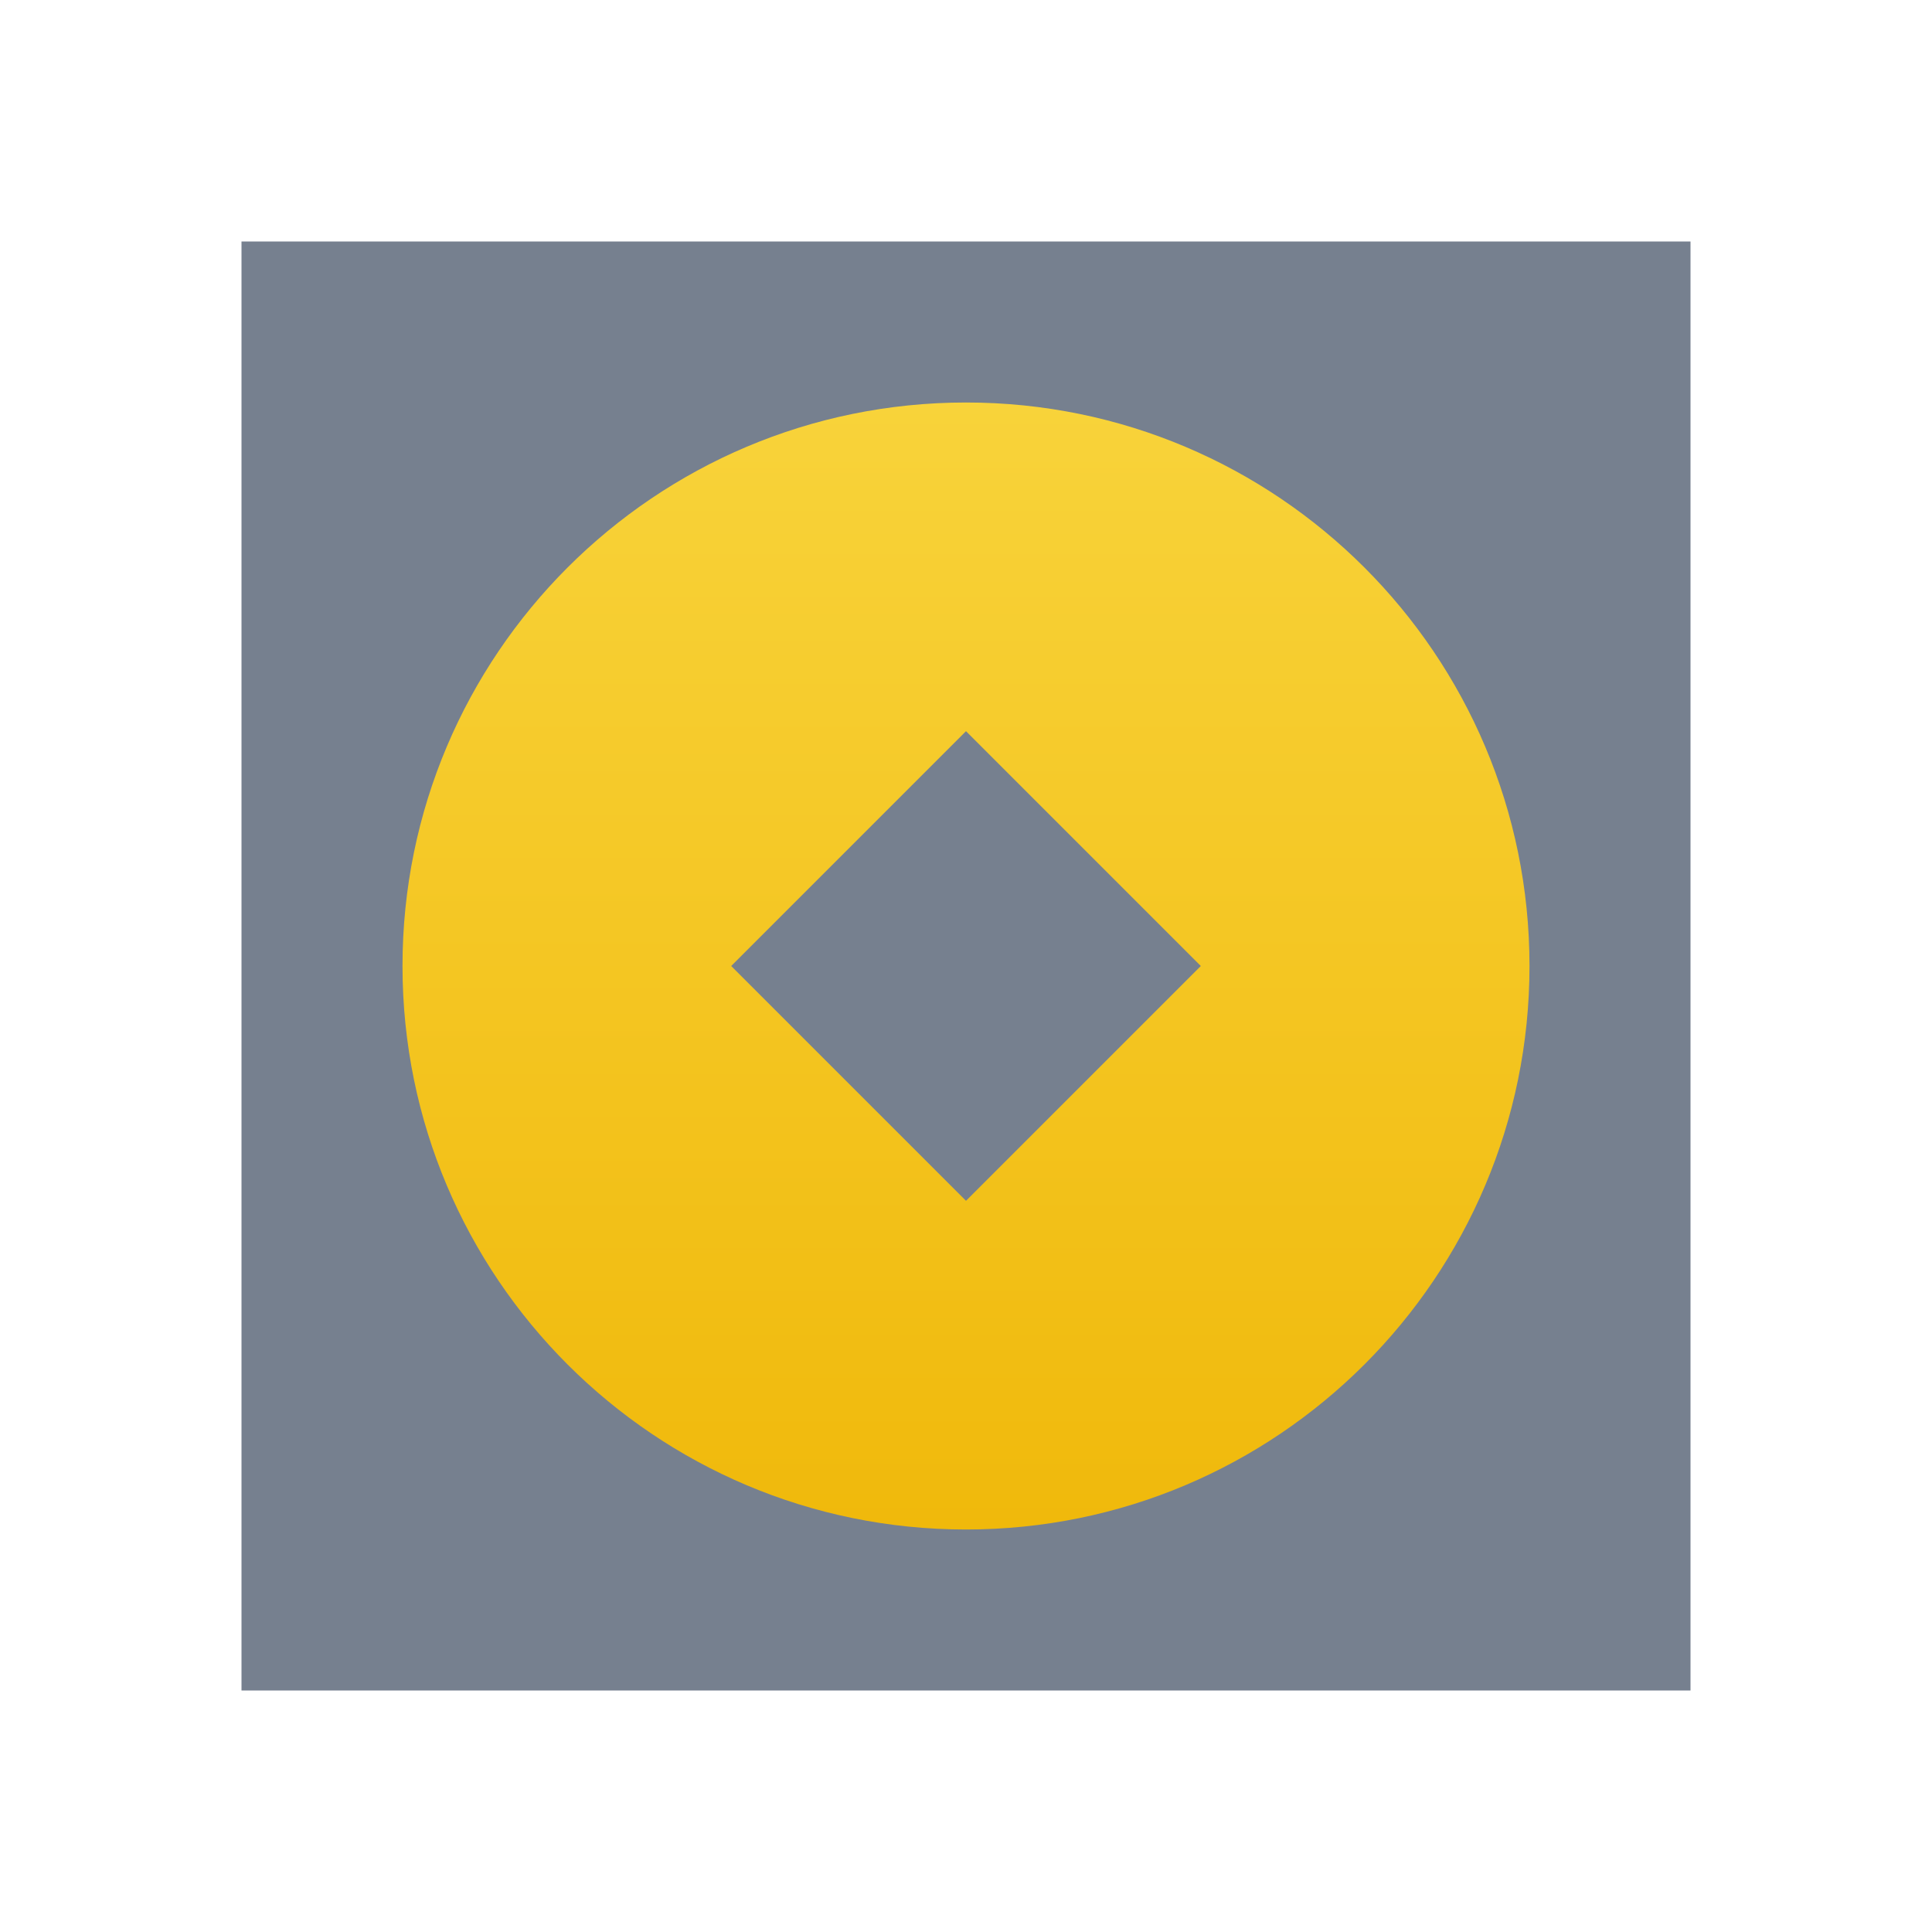
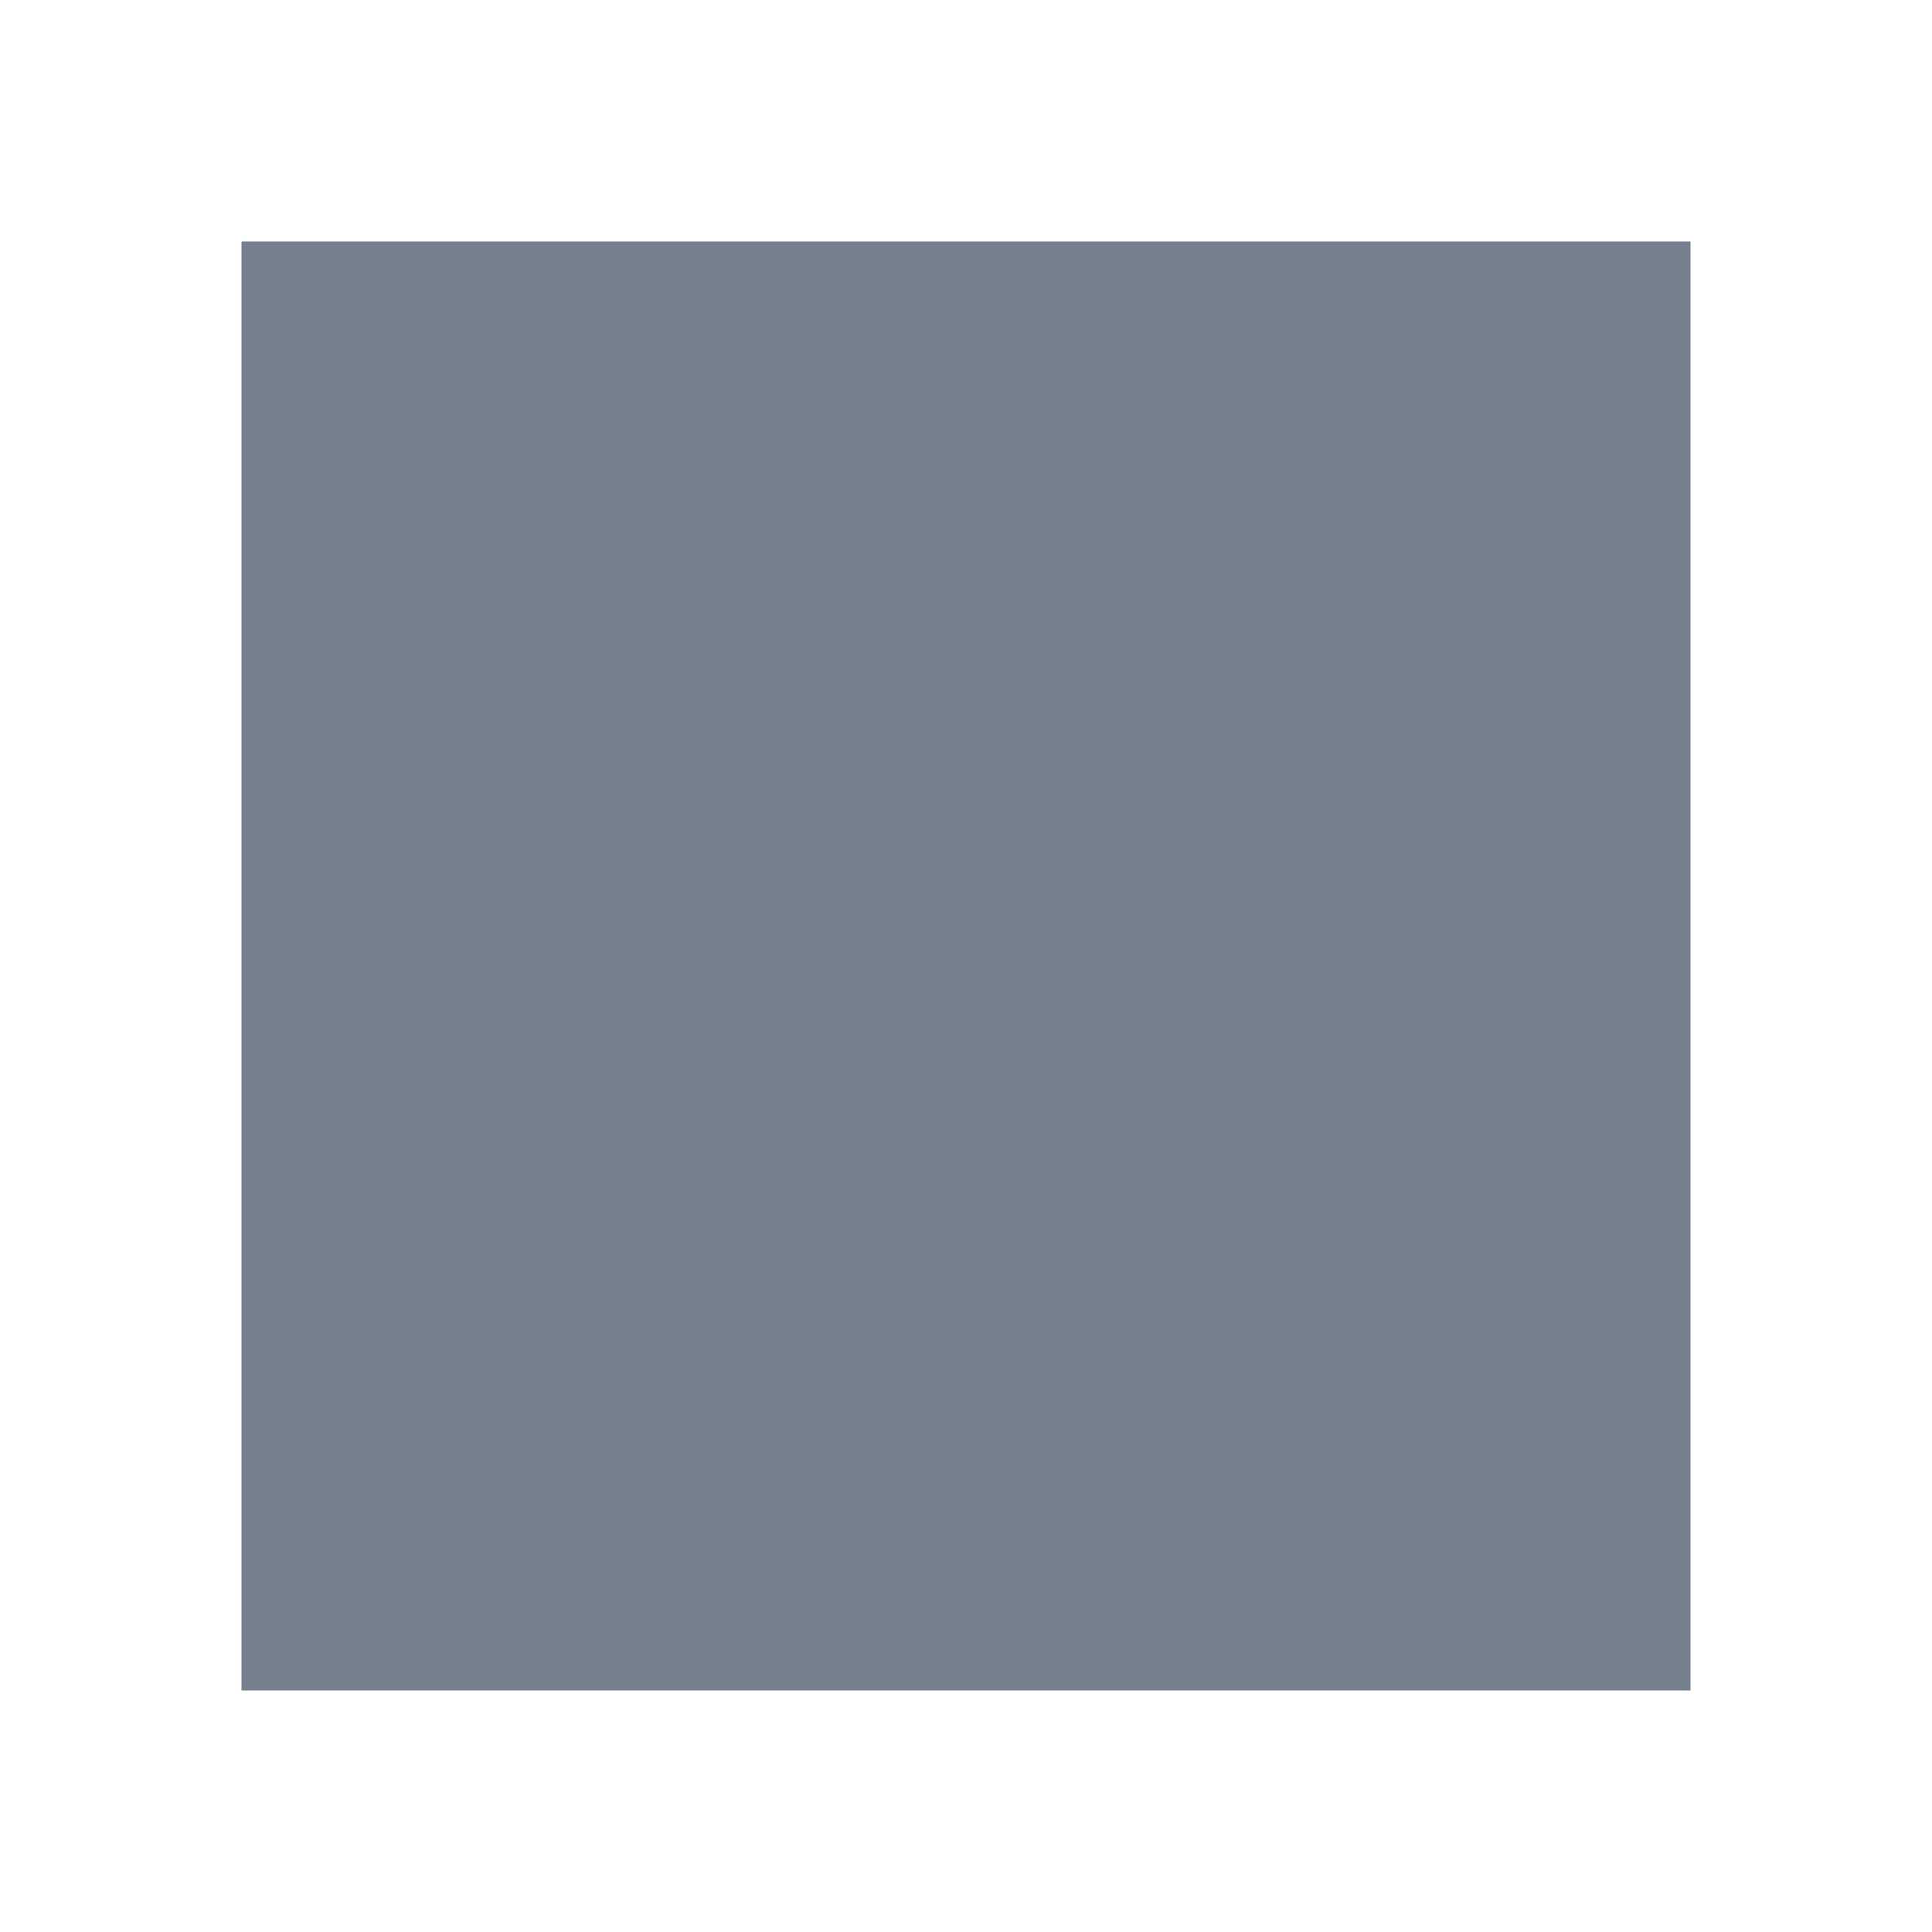
<svg xmlns="http://www.w3.org/2000/svg" xmlns:xlink="http://www.w3.org/1999/xlink" fill="currentColor" class="css-1uu1fpi" width="24" height="24">
  <defs>
    <symbol viewBox="0 0 24 24" id="vault-g">
      <rect x="3" y="3" width="18" height="18" fill="#76808F" />
-       <path fill-rule="evenodd" clip-rule="evenodd" d="M12 5C15.866 5 19 8.134 19 12C19 15.866 15.866 19 12 19C8.134 19 5 15.866 5 12C5 8.134 8.134 5 12 5ZM12 14.917L9.083 12L12 9.083L14.917 12L12 14.917Z" fill="url(&quot;#paint0_linear&quot;)" />
      <defs>
        <linearGradient id="paint0_linear" x1="12" y1="19" x2="12" y2="5" gradientUnits="userSpaceOnUse">
          <stop stop-color="#F0B90B" />
          <stop offset="1" stop-color="#F8D33A" />
        </linearGradient>
      </defs>
    </symbol>
  </defs>
  <use xlink:href="#vault-g" fill="#1E2329" />
</svg>